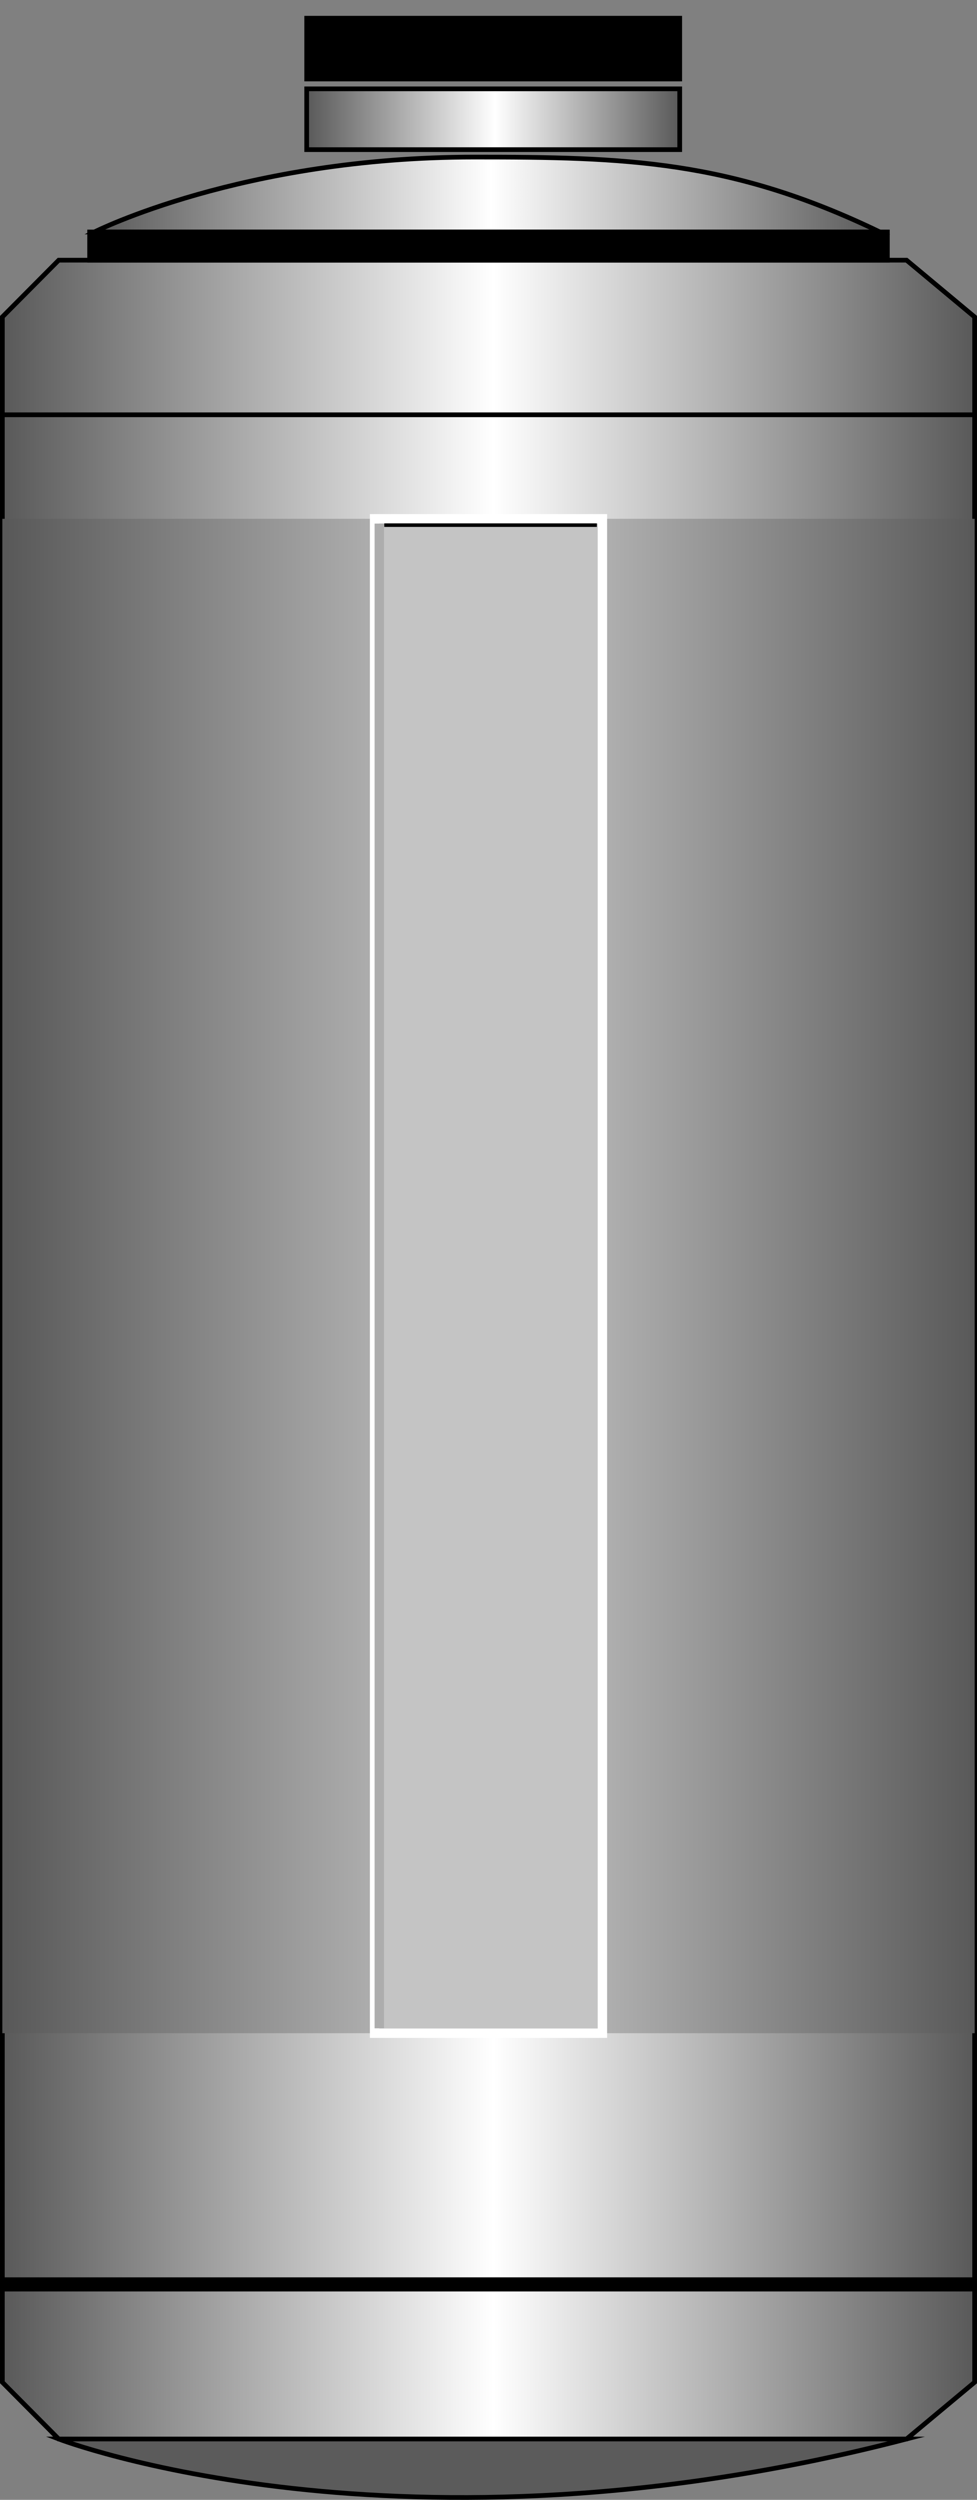
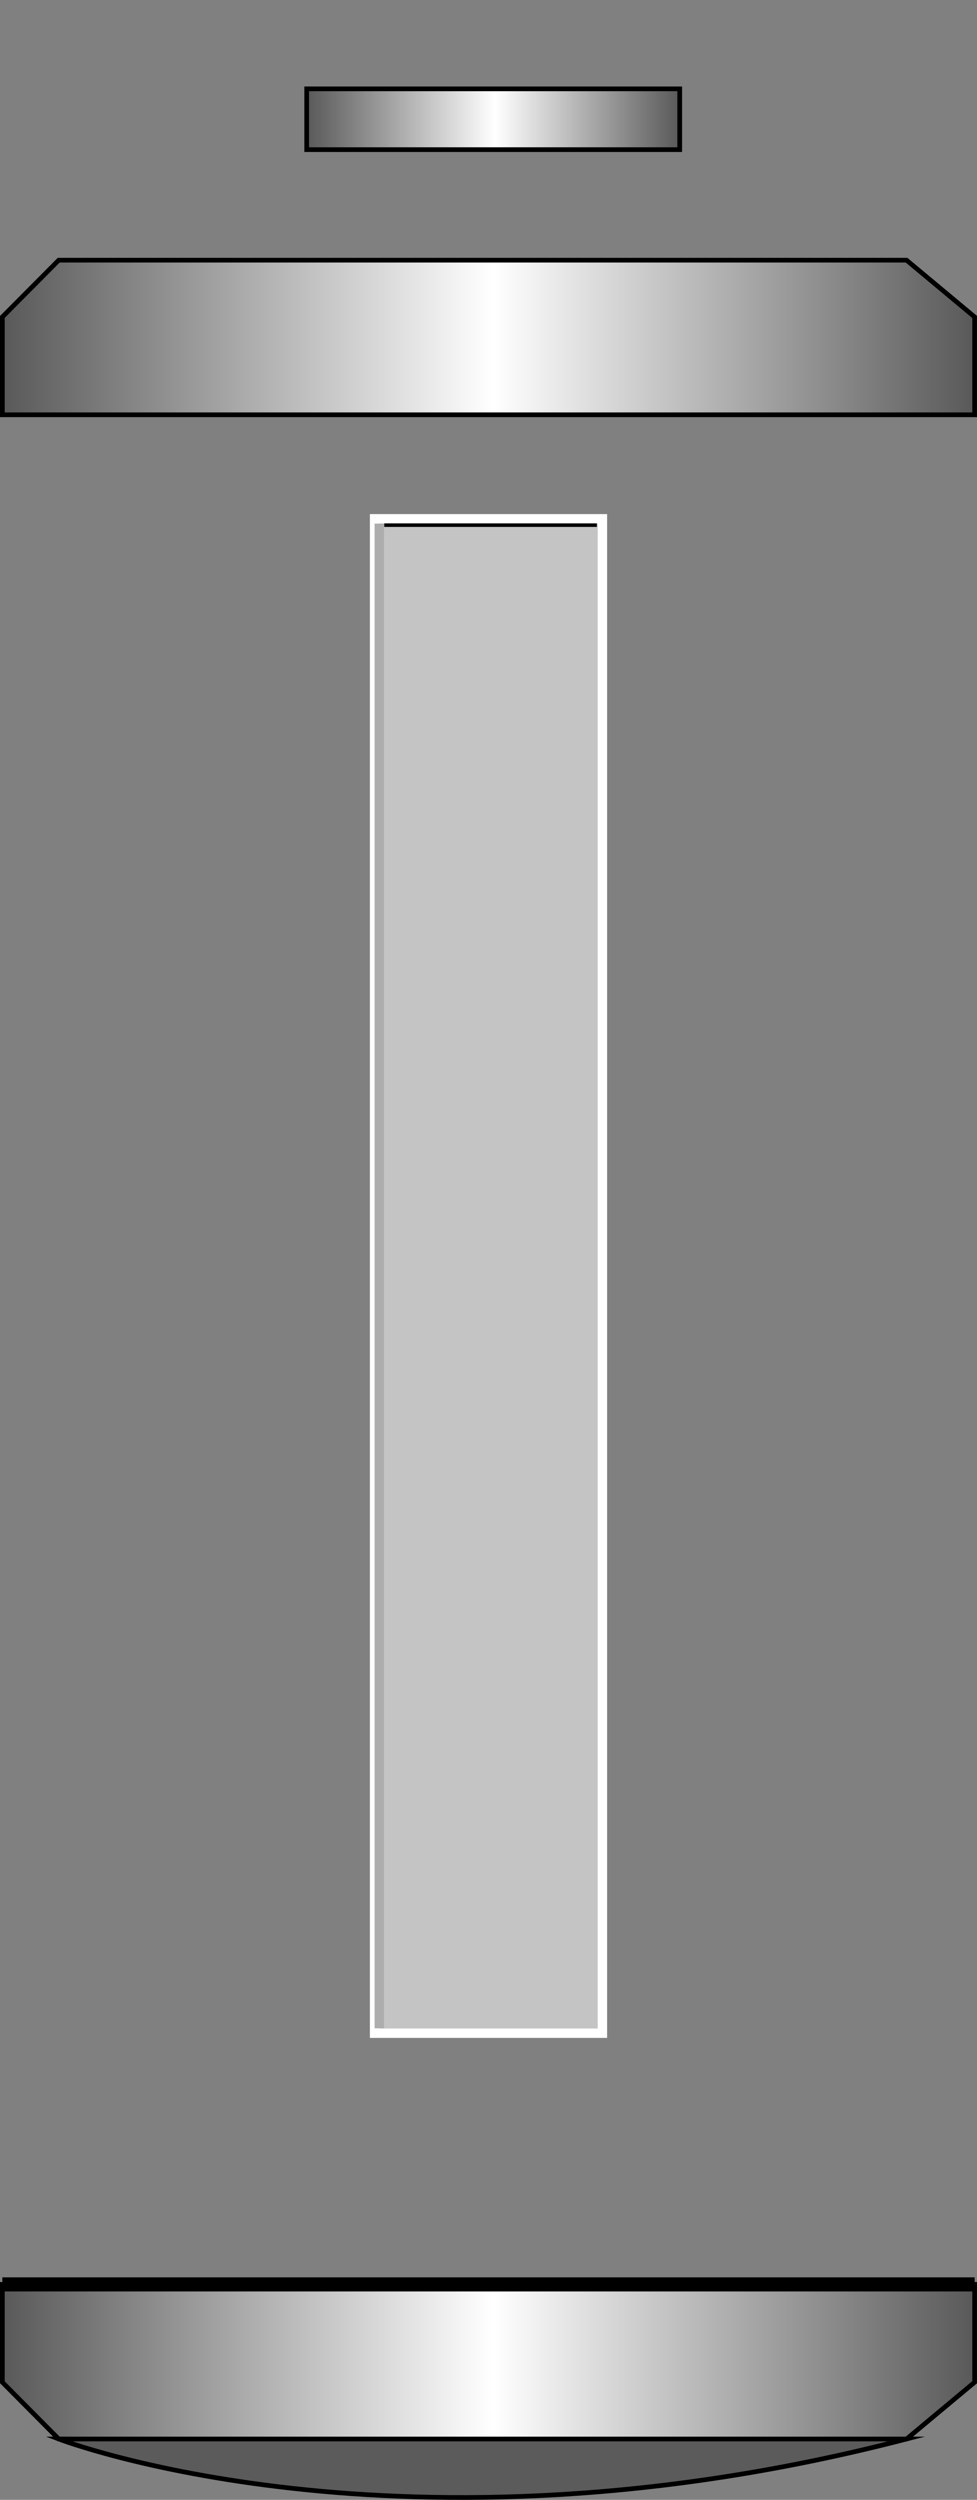
<svg xmlns="http://www.w3.org/2000/svg" xmlns:ns1="http://www.inkscape.org/namespaces/inkscape" xmlns:ns2="http://sodipodi.sourceforge.net/DTD/sodipodi-0.dtd" version="1.1" id="图层_1" ns1:version="0.48.3.1 r9886" ns2:docname="1202.svg" x="0px" y="0px" width="208px" height="531.867px" viewBox="20.923 -164.376 208 531.867" enable-background="new 20.923 -164.376 208 531.867" xml:space="preserve">
  <rect x="20.923" y="-164.376" width="208" height="531.867" fill="#808080" stroke="none" />
  <ns2:namedview objecttolerance="10" pagecolor="#ffffff" bordercolor="#666666" borderopacity="1" ns1:zoom="0.28032165" ns1:cy="-96.440481" guidetolerance="10" gridtolerance="10" showgrid="false" ns1:cx="-180.76416" fit-margin-top="0" fit-margin-left="0" id="namedview221" ns1:pageopacity="0" ns1:pageshadow="2" ns1:window-width="1440" ns1:window-height="838" fit-margin-right="0" ns1:current-layer="图层_1" ns1:window-x="-8" ns1:window-y="-8" fit-margin-bottom="0" ns1:window-maximized="1">
	</ns2:namedview>
  <linearGradient id="SVGID_1_" gradientUnits="userSpaceOnUse" x1="21.423" y1="120.762" x2="228.423" y2="120.762">
    <stop offset="0" style="stop-color:#595959" />
    <stop offset="0.505" style="stop-color:#FFFFFF" />
    <stop offset="1" style="stop-color:#595959" />
  </linearGradient>
-   <rect x="21.423" y="-80.126" fill="url(#SVGID_1_)" stroke="#000000" stroke-miterlimit="10" width="207" height="401.776" />
  <linearGradient id="SVGID_2_" gradientUnits="userSpaceOnUse" x1="86.215" y1="-139.007" x2="165.632" y2="-139.007">
    <stop offset="0" style="stop-color:#595959" />
    <stop offset="0.505" style="stop-color:#FFFFFF" />
    <stop offset="1" style="stop-color:#595959" />
  </linearGradient>
  <rect x="86.215" y="-145.473" fill="url(#SVGID_2_)" stroke="#000000" stroke-miterlimit="10" width="79.417" height="12.933" />
-   <rect x="86.215" y="-160.501" stroke="#000000" stroke-miterlimit="10" width="79.417" height="12.933" />
  <linearGradient id="SVGID_3_" gradientUnits="userSpaceOnUse" x1="21.423" y1="107.106" x2="228.423" y2="107.106">
    <stop offset="0.005" style="stop-color:#595959" />
    <stop offset="0.505" style="stop-color:#C9C9C9" />
    <stop offset="1" style="stop-color:#595959" />
  </linearGradient>
-   <rect x="21.423" y="-53.997" fill="url(#SVGID_3_)" width="207" height="322.205" />
  <linearGradient id="SVGID_4_" gradientUnits="userSpaceOnUse" x1="21.423" y1="-92.573" x2="228.423" y2="-92.573">
    <stop offset="0" style="stop-color:#595959" />
    <stop offset="0.505" style="stop-color:#FFFFFF" />
    <stop offset="1" style="stop-color:#595959" />
  </linearGradient>
  <polygon fill="url(#SVGID_4_)" stroke="#000000" stroke-miterlimit="10" points="21.423,-76.126 21.423,-96.945 33.423,-109.02   213.923,-109.02 228.423,-96.937 228.423,-76.126 " />
  <linearGradient id="SVGID_5_" gradientUnits="userSpaceOnUse" x1="21.423" y1="382.381" x2="228.423" y2="382.381" gradientTransform="matrix(1 0 0 -1 0 720.479)">
    <stop offset="0" style="stop-color:#595959" />
    <stop offset="0.505" style="stop-color:#FFFFFF" />
    <stop offset="1" style="stop-color:#595959" />
  </linearGradient>
  <polygon fill="url(#SVGID_5_)" stroke="#000000" stroke-miterlimit="10" points="21.423,321.65 21.423,342.469 33.423,354.545   213.923,354.545 228.423,342.461 228.423,321.65 " />
  <g>
    <rect x="100.673" y="-53.997" fill="#C4C4C4" stroke="#FFFFFF" stroke-width="2" stroke-miterlimit="10" width="48.5" height="322.205" />
    <line fill="none" stroke="#ADADAD" stroke-width="2" stroke-miterlimit="10" x1="101.673" y1="-52.98" x2="101.673" y2="267.166" />
    <line fill="none" stroke="#000000" stroke-width="0.75" stroke-miterlimit="10" x1="102.736" y1="-52.646" x2="147.986" y2="-52.646" />
  </g>
  <path fill="#5B5B5B" stroke="#000000" stroke-miterlimit="10" d="M33.423,354.545c0,0,72.668,28.005,180.5,0H33.423z" />
  <linearGradient id="SVGID_6_" gradientUnits="userSpaceOnUse" x1="41.007" y1="-122.99" x2="208.255" y2="-122.99">
    <stop offset="0" style="stop-color:#595959" />
    <stop offset="0.505" style="stop-color:#FFFFFF" />
    <stop offset="1" style="stop-color:#595959" />
  </linearGradient>
-   <path fill="url(#SVGID_6_)" stroke="#000000" stroke-miterlimit="10" d="M41.007-115.02c0,0,31.51-15.939,80.917-15.939  c32,0,54.563,0.587,86.332,15.939H41.007z" />
-   <rect x="40.007" y="-115.02" stroke="#000000" stroke-miterlimit="10" width="169.833" height="6" />
  <line fill="none" stroke="#000000" stroke-width="3" stroke-miterlimit="10" x1="21.423" y1="321.65" x2="228.423" y2="321.65" />
</svg>